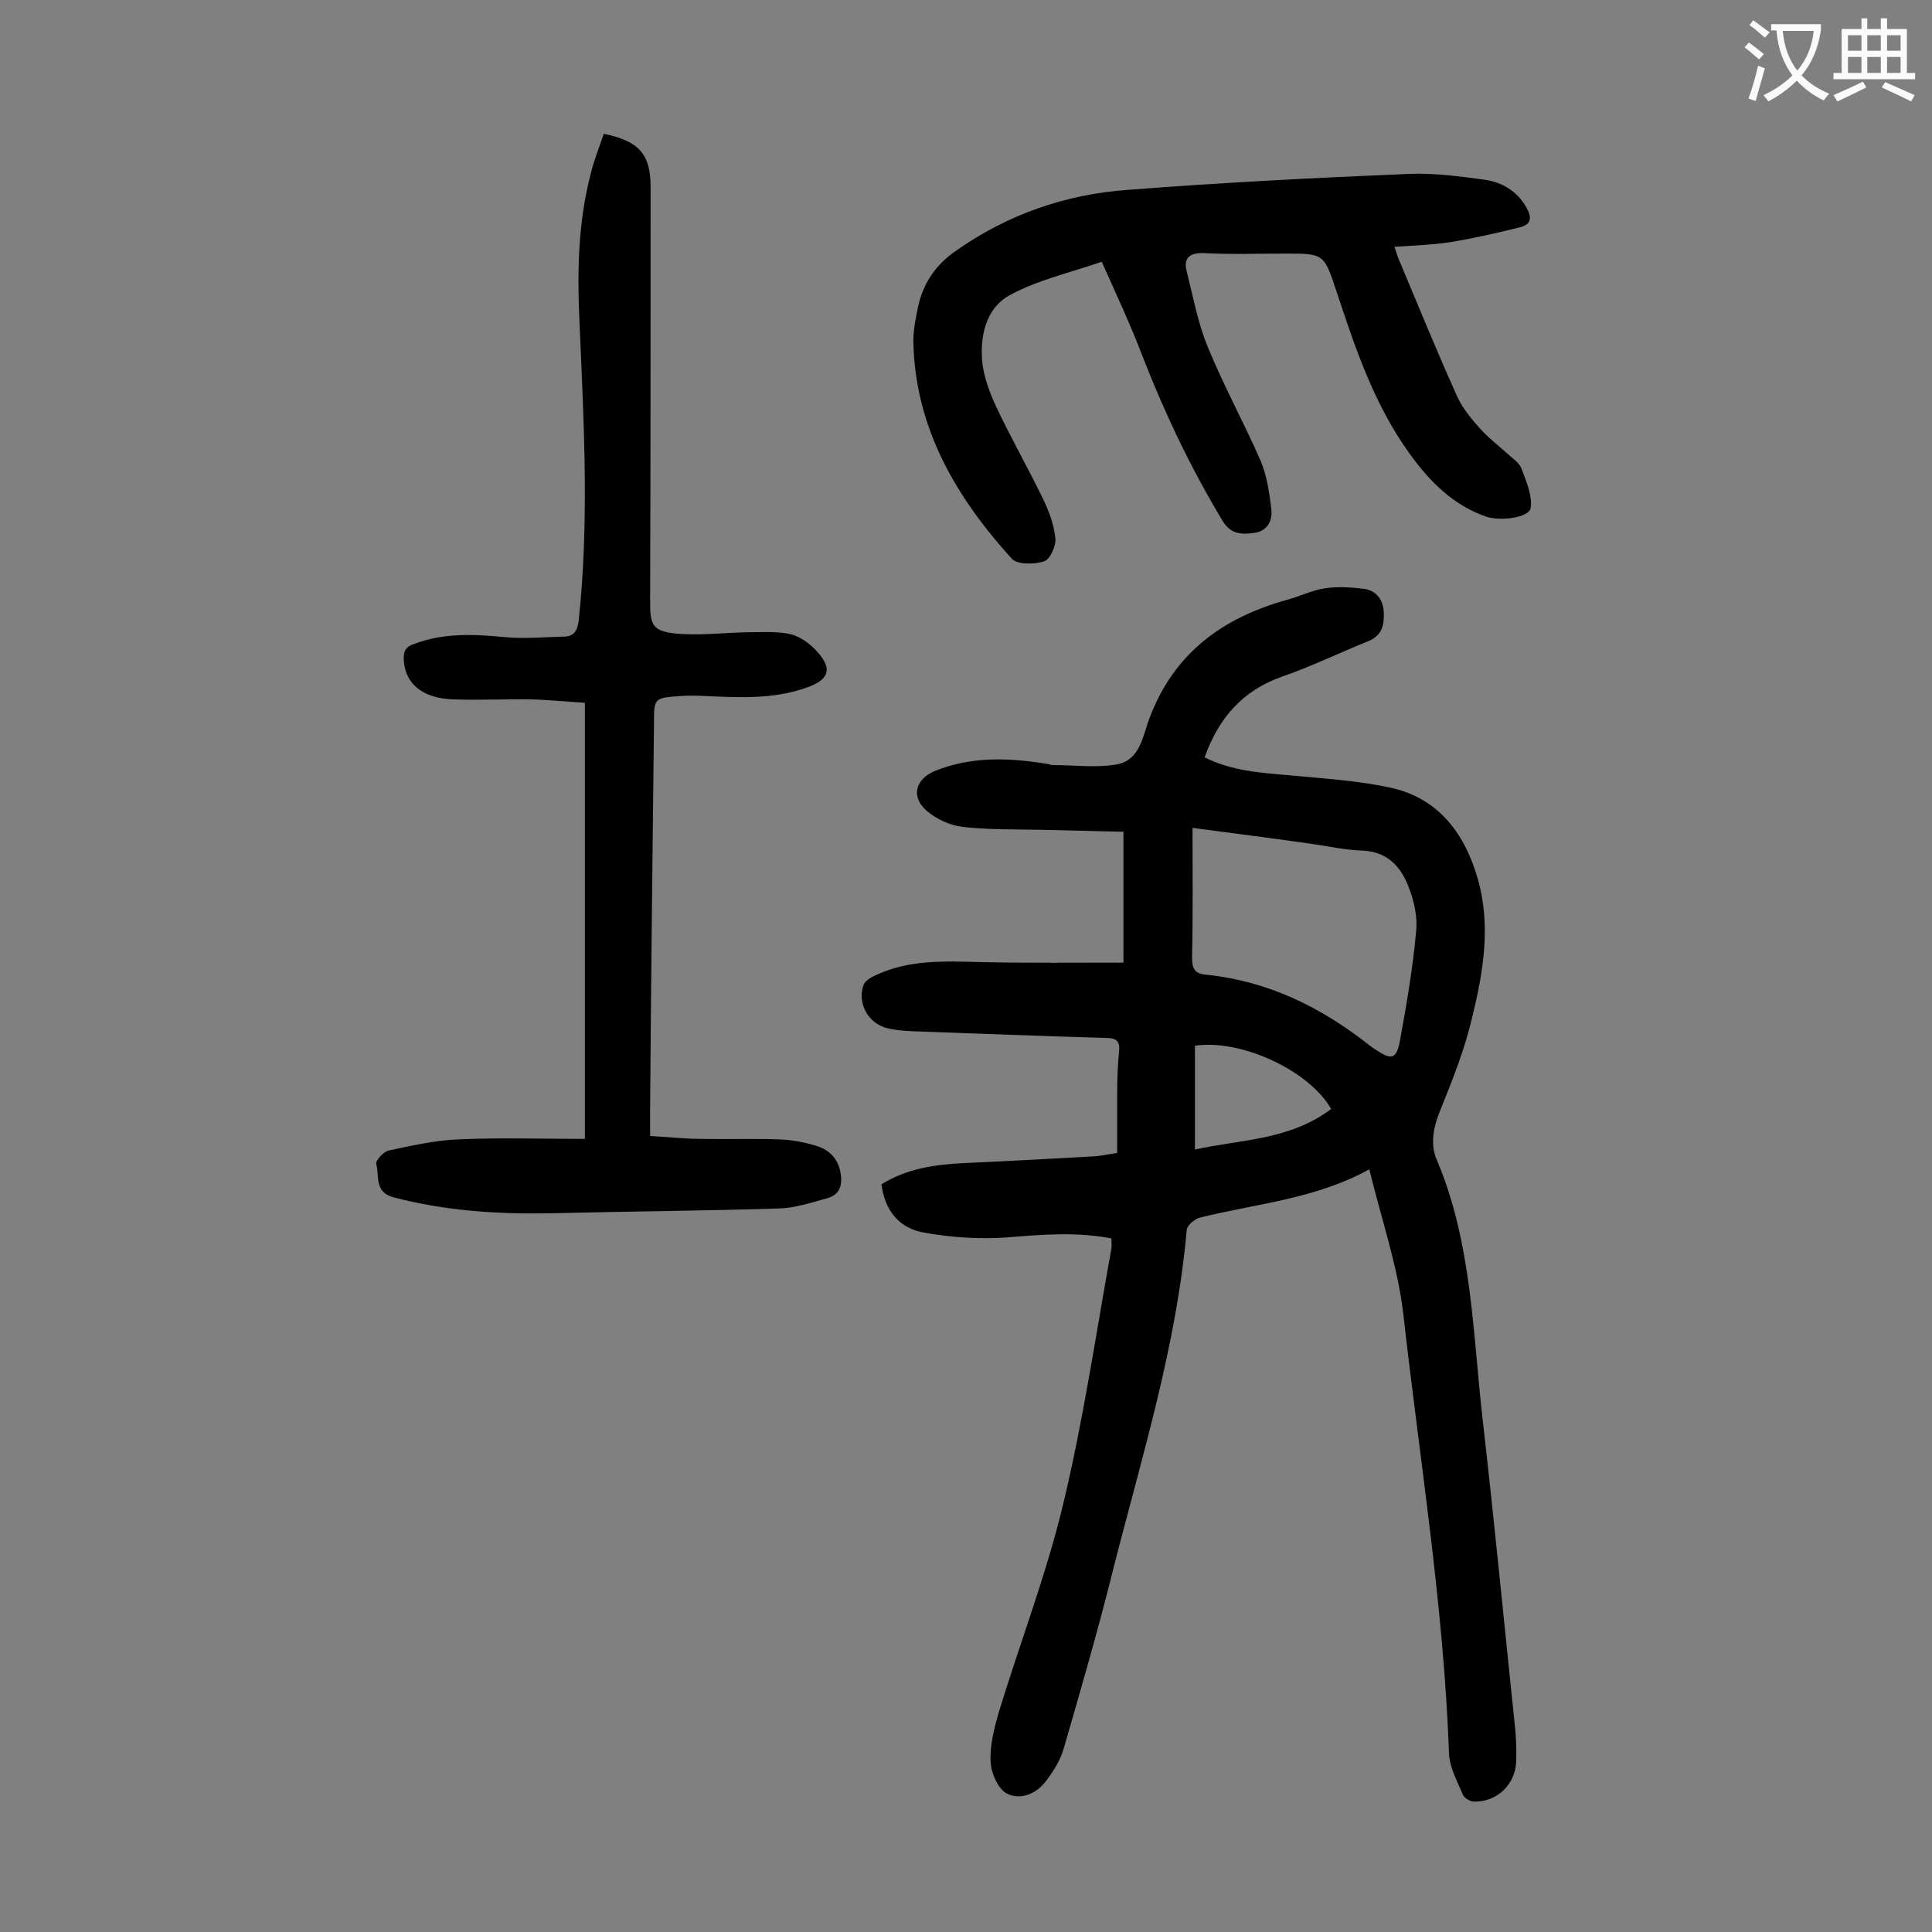
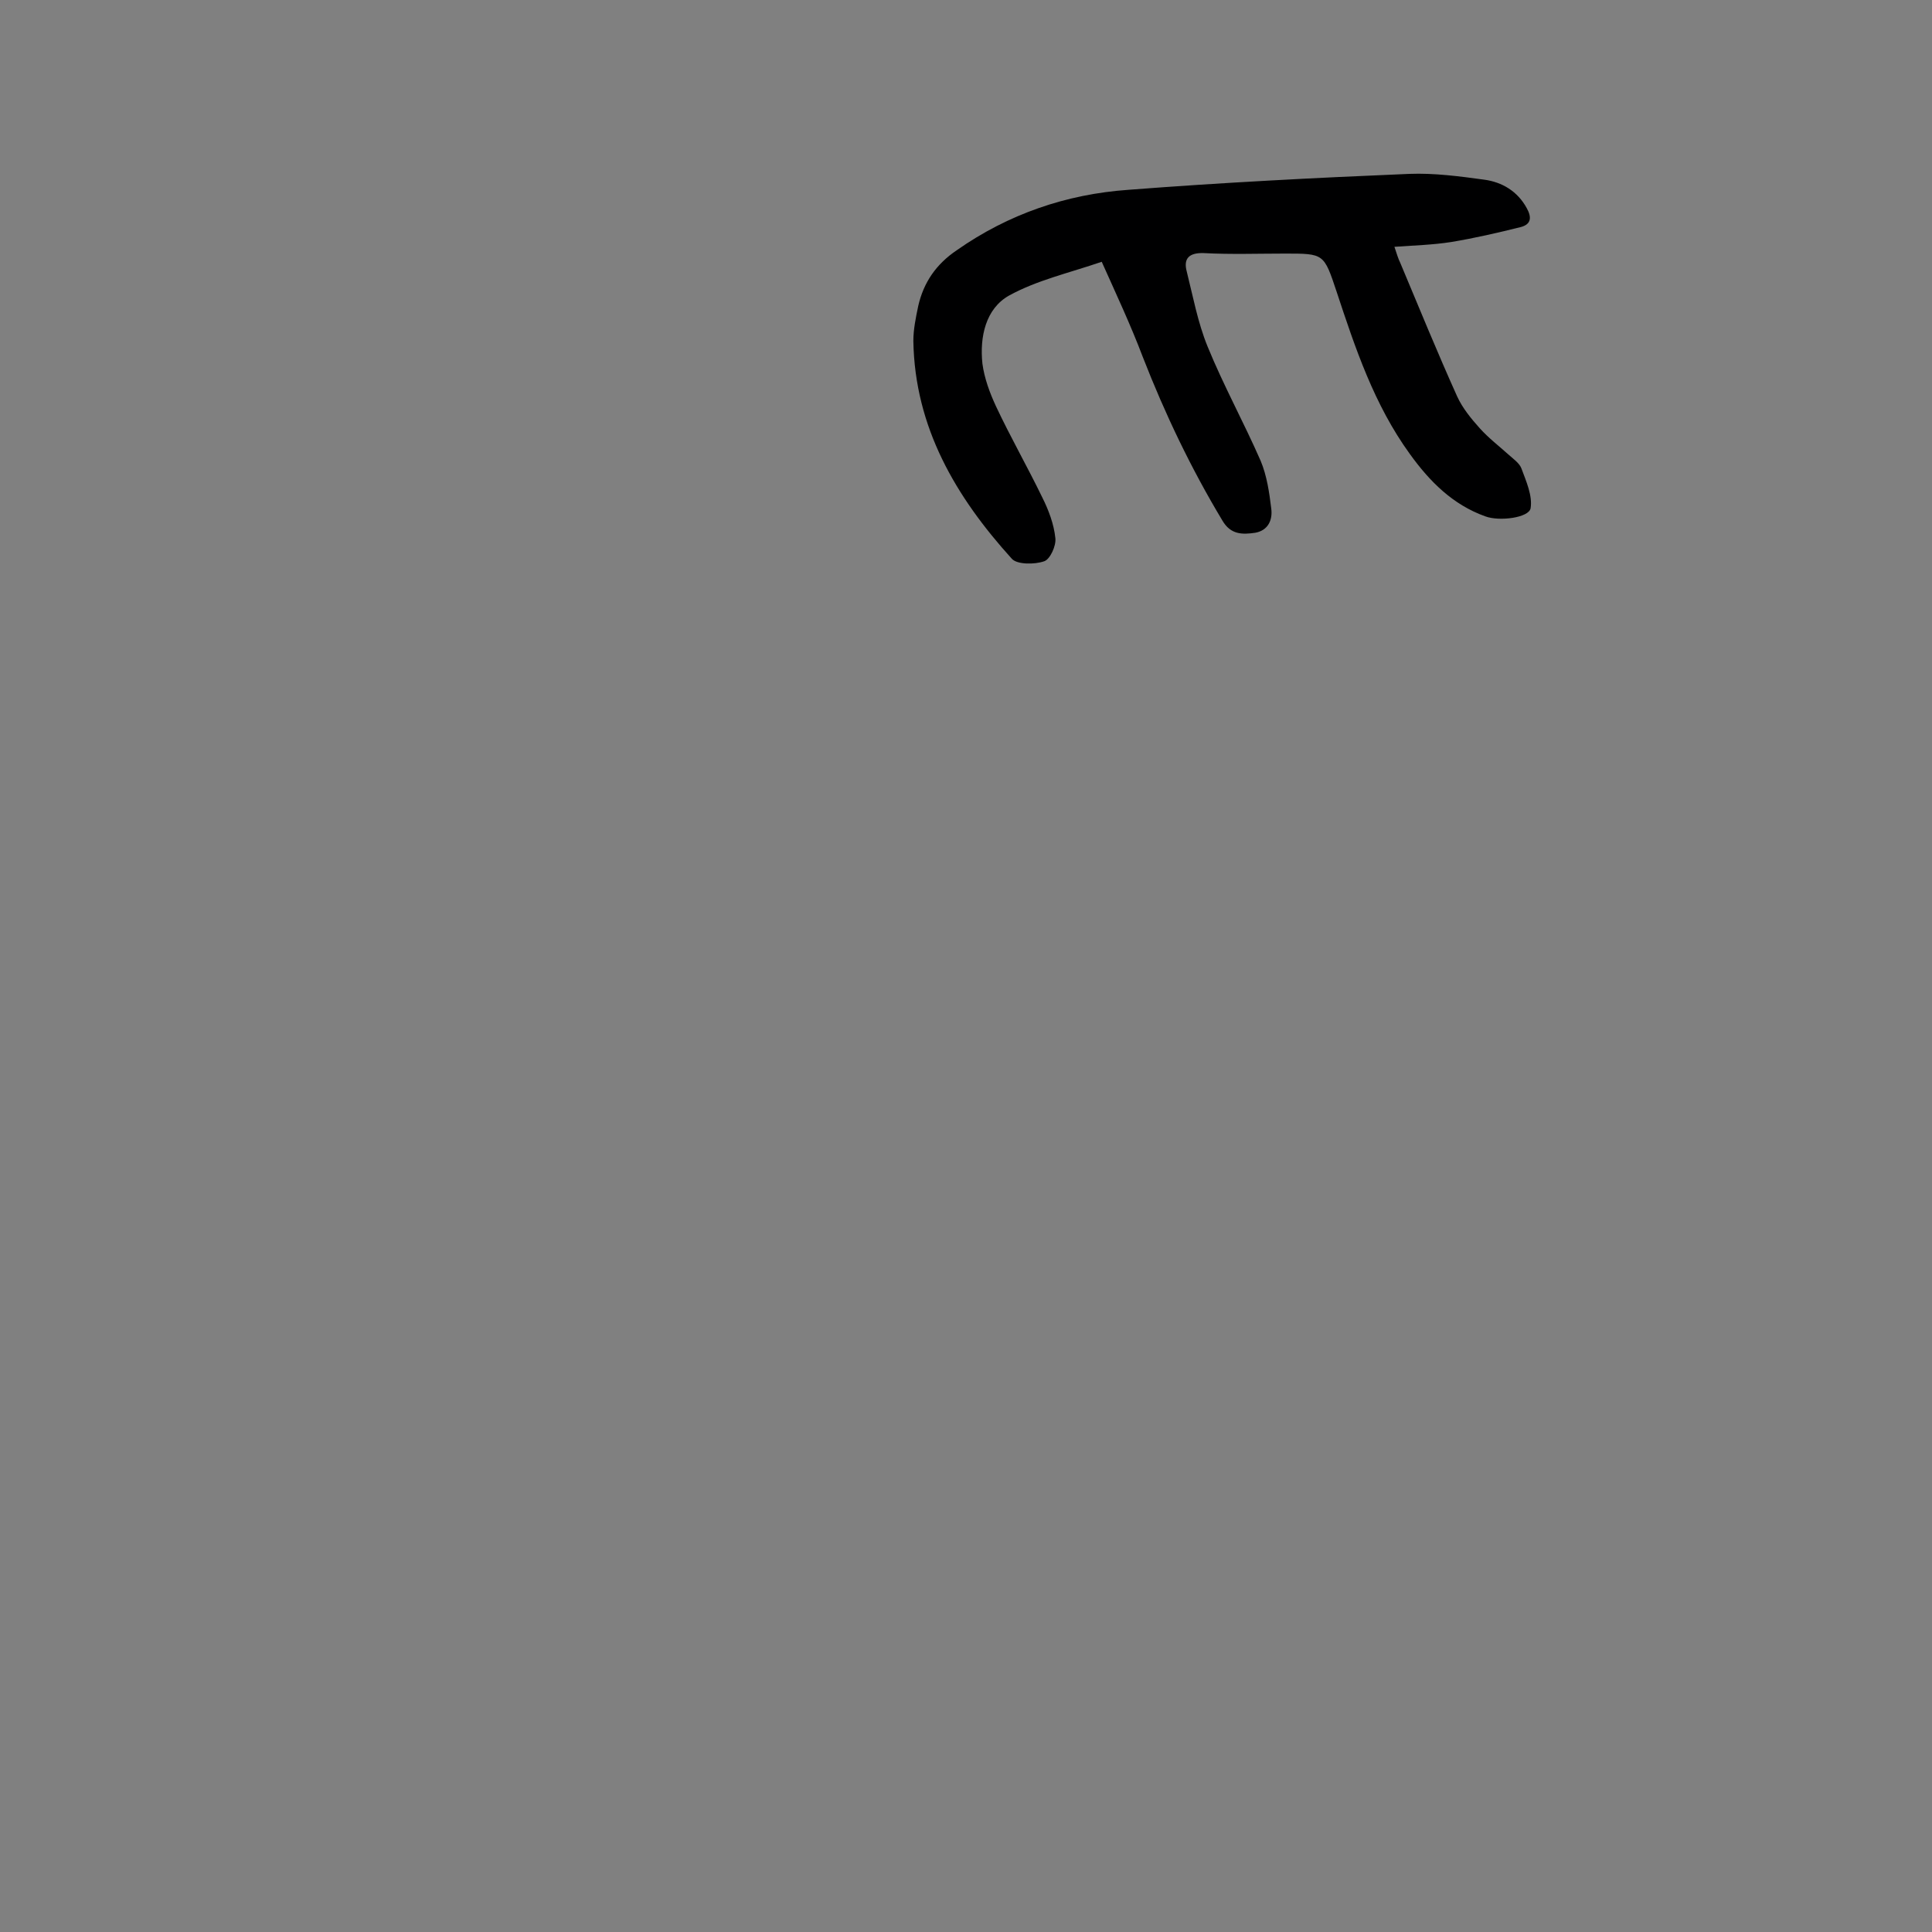
<svg xmlns="http://www.w3.org/2000/svg" enable-background="new 0 0 400 400" viewBox="0 0 400 400">
  <rect x="0" y="0" width="400" height="400" fill="#808080" stroke="none" />
  <g fill="#000001">
-     <path d="m283.5 242.1c-11.3 6.2-23.5 7.1-35.1 10-1.1.3-2.6 1.6-2.7 2.5-2.1 24-9.3 47-15.2 70.2-3.1 12.5-6.7 24.9-10.3 37.3-.7 2.4-2.1 4.6-3.6 6.6-2 2.7-5.4 4.1-8.2 2.6-1.8-1-3.2-4.2-3.3-6.5-.2-3.3.7-6.8 1.6-10 4.4-14.5 9.9-28.7 13.4-43.3 4.2-17.5 6.8-35.3 10-53 .1-.6 0-1.3 0-2.1-7.2-1.4-14.4-.8-21.7-.2-5.6.4-11.5 0-17.1-1-5.1-.9-8.1-4.5-8.8-10 5.3-3.3 11.1-4.1 17.1-4.4 9-.4 18.1-.9 27.1-1.4 1.3-.1 2.6-.4 4.6-.7 0-4.1 0-8.1 0-12.2 0-3 .1-6 .4-8.9.2-2-.6-2.7-2.6-2.7-13.5-.4-26.9-.9-40.4-1.4-1.7-.1-3.3-.2-4.9-.6-4-.9-6.4-5.2-5-9 .3-.8 1.3-1.4 2.1-1.8 7.1-3.5 14.7-3.1 22.4-2.9 9.7.2 19.4.1 29.3.1 0-8.7 0-17.6 0-27.1-5.7-.1-11.4-.3-17.1-.4-5.4-.1-10.9 0-16.2-.6-2.6-.3-5.4-1.6-7.4-3.3-3.4-2.9-2.4-6.6 1.7-8.3 7.7-3.1 15.6-2.7 23.5-1.4.3.1.6.2 1 .2 4.3 0 8.7.6 12.9-.1 5.2-.8 5.6-6.2 7.1-9.9 5.1-13.3 15.1-20.5 28.3-24.2 2.7-.7 5.2-2 7.9-2.4 2.6-.4 5.4-.2 8.1.1 2.6.4 4 2.3 4.1 4.9.1 2.5-.3 4.7-3.1 5.9-6 2.4-11.9 5.3-18 7.4-8.2 2.9-13.1 8.6-16 16.7 5.6 2.8 11.5 3.2 17.4 3.7 7.2.7 14.6 1.1 21.6 2.7 9.7 2.3 15 9.7 17.6 18.9 2.7 9.6 1.1 19.2-1.2 28.5-1.5 6.5-4 12.8-6.5 19-1.5 3.6-2.3 7.2-.8 10.6 7.3 17.3 7.4 35.8 9.5 54 2.4 20.9 4.4 41.8 6.6 62.7.3 2.6.4 5.3.3 7.9-.2 4.7-4 8.3-8.7 8.2-.8 0-2-.7-2.3-1.4-1.2-2.8-2.8-5.7-2.9-8.6-1.1-30.7-6.1-60.9-9.5-91.3-1.2-9.8-4.5-19.3-7-29.6zm-36.6-70.7c0 9.4.1 18.1-.1 26.8 0 2.3.5 3.4 2.9 3.6 12.8 1.3 23.8 6.7 33.8 14.6.5.4 1.1.8 1.6 1.1 3 2 4 1.7 4.7-1.8 1.4-7.6 2.7-15.2 3.4-22.9.3-2.9-.4-6.2-1.5-9-1.6-4.3-4.4-7.5-9.7-7.7-3.5-.1-7-.9-10.5-1.4-7.7-1.1-15.6-2.1-24.6-3.3zm28.7 58.2c-4.5-7.9-18.5-14.5-28.2-13.1v21.5c9.4-2.1 19.6-1.9 28.2-8.4z" />
-     <path d="m125 27.7c7.3 1.5 9.7 4.2 9.7 11 0 28.6 0 57.3-.1 85.9 0 5 .6 6.1 5.6 6.6 4.8.4 9.7-.2 14.5-.3 2.9 0 5.8-.2 8.5.3 1.8.3 3.7 1.5 5.1 2.8 4.4 4.3 3.7 6.8-2 8.6-6.7 2.2-13.5 1.8-20.4 1.5-1.7-.1-3.3-.1-5 0-5.5.4-5.5.4-5.5 5.7-.3 26.4-.6 52.8-.8 79.3v6.1c3.7.2 7.3.6 10.9.6 5.3.1 10.6-.1 15.9.1 2.6.1 5.3.6 7.8 1.4s4.3 2.6 4.8 5.4c.5 2.6-.1 4.7-2.8 5.4-3.3.9-6.6 2-9.9 2.1-15.8.5-31.6.6-47.3 1-11 .2-21.8-.5-32.5-3.3-4.1-1.1-2.9-4.4-3.6-6.9-.2-.7 1.5-2.6 2.6-2.8 4.7-1 9.5-2.1 14.3-2.3 8.7-.4 17.4-.1 26.3-.1 0-30.4 0-60 0-90.3-3.6-.2-7.3-.6-11-.7-5.4-.1-10.8.2-16.2 0-6.4-.2-10-3.2-10.3-8.1-.1-1.8.3-2.8 2.2-3.4 6.1-2.3 12.3-2 18.6-1.4 4.1.4 8.3 0 12.5-.1 1.9-.1 2.6-1.1 2.9-3.2 2.2-20.4 1.1-40.9.2-61.3-.5-10.5-.4-21 2.3-31.3.6-2.6 1.7-5.3 2.7-8.3z" />
    <path d="m228.1 54.2c-6.7 2.3-13.4 3.8-19.2 7-4.8 2.7-6.1 8.5-5.5 14.1.4 3 1.5 6 2.8 8.8 3 6.4 6.5 12.5 9.6 18.9 1.3 2.6 2.4 5.5 2.7 8.4.2 1.6-1.1 4.4-2.3 4.8-2 .7-5.6.7-6.7-.5-11.6-12.8-20.1-27.2-20.4-45.1 0-2.4.5-4.8 1-7.2 1.1-4.9 3.7-8.7 8-11.6 10.7-7.5 22.7-11.6 35.5-12.5 19.4-1.5 38.8-2.5 58.2-3.3 5.1-.2 10.4.5 15.5 1.2 3.7.5 6.9 2.4 8.8 5.9 1 1.8 1 3.3-1.2 3.9-4.8 1.2-9.6 2.3-14.4 3.1-3.8.6-7.6.7-11.8 1 .5 1.5.8 2.5 1.2 3.3 3.9 9.3 7.7 18.6 11.8 27.7 1.1 2.4 2.9 4.6 4.7 6.6s3.9 3.6 5.9 5.4c1 .9 2.3 1.8 2.7 2.9 1 2.7 2.3 5.6 1.9 8.2-.3 2-6.5 2.8-9.4 1.7-6.7-2.4-11.5-7.2-15.6-12.9-7.4-10.2-11.3-21.9-15.2-33.7-2.6-7.8-2.6-7.8-10.6-7.8-5.6 0-11.3.2-16.9-.1-3.1-.1-4.2 1.2-3.5 3.8 1.3 5.2 2.3 10.6 4.3 15.5 3.3 8.1 7.5 15.7 11 23.7 1.3 3.1 1.8 6.6 2.2 9.9.3 2.3-.6 4.5-3.3 5-2.7.4-5.1.4-6.8-2.5-6.5-10.8-11.9-22.1-16.5-33.9-2.5-6.6-5.5-13-8.5-19.7z" />
  </g>
-   <path d="m362.1 8.8c1.1.8 2.1 1.6 3.1 2.4l-1 1.1c-1.3-1.1-2.3-2-3-2.5zm1.9 4.8c.5.2.9.4 1.4.5-.6 2.3-1.3 4.5-1.9 6.8l-1.5-.5c.8-2.1 1.4-4.3 2-6.8zm-1-9.4c1.3.9 2.4 1.8 3.4 2.5l-1 1.1c-1.4-1.2-2.4-2.1-3.2-2.6zm3.7 2.2v-1.4h10.3v1.2c-.5 3.6-1.8 6.8-4 9.4 1.5 1.6 3.4 2.8 5.7 3.8-.3.4-.7.8-1.1 1.4-2.3-1.1-4.1-2.5-5.6-4.1-1.6 1.6-3.6 3.1-5.9 4.3-.3-.5-.7-.9-1-1.3 2.4-1.1 4.4-2.5 6-4.1-1.9-2.5-3-5.6-3.3-9.3h-1.1zm8.8 0h-6.4c.3 3.3 1.3 6 3 8.2 2-2.3 3.1-5.1 3.4-8.2z" fill="#fafafb" />
-   <path d="m385.3 3.8h1.3v2.2h2.8v-2.2h1.3v2.2h4.1v9.1h1.7v1.3h-16.9v-1.3h1.7v-9.1h4.1v-2.2zm.4 13.1.7 1.2c-1.8.9-3.8 1.9-6 2.9-.2-.4-.5-.8-.8-1.3 2.3-1 4.3-1.9 6.1-2.8zm-3.1-6.4h2.8v-3.2h-2.8zm0 4.6h2.8v-3.3h-2.8zm4-4.6h2.8v-3.2h-2.8zm0 4.6h2.8v-3.3h-2.8zm3.7 1.9c2.1.9 4.1 1.8 6.1 2.7l-.7 1.3c-2.2-1.1-4.2-2-6.1-2.9zm3.2-9.7h-2.8v3.2h2.8zm-2.8 7.8h2.8v-3.3h-2.8z" fill="#fafafb" />
</svg>